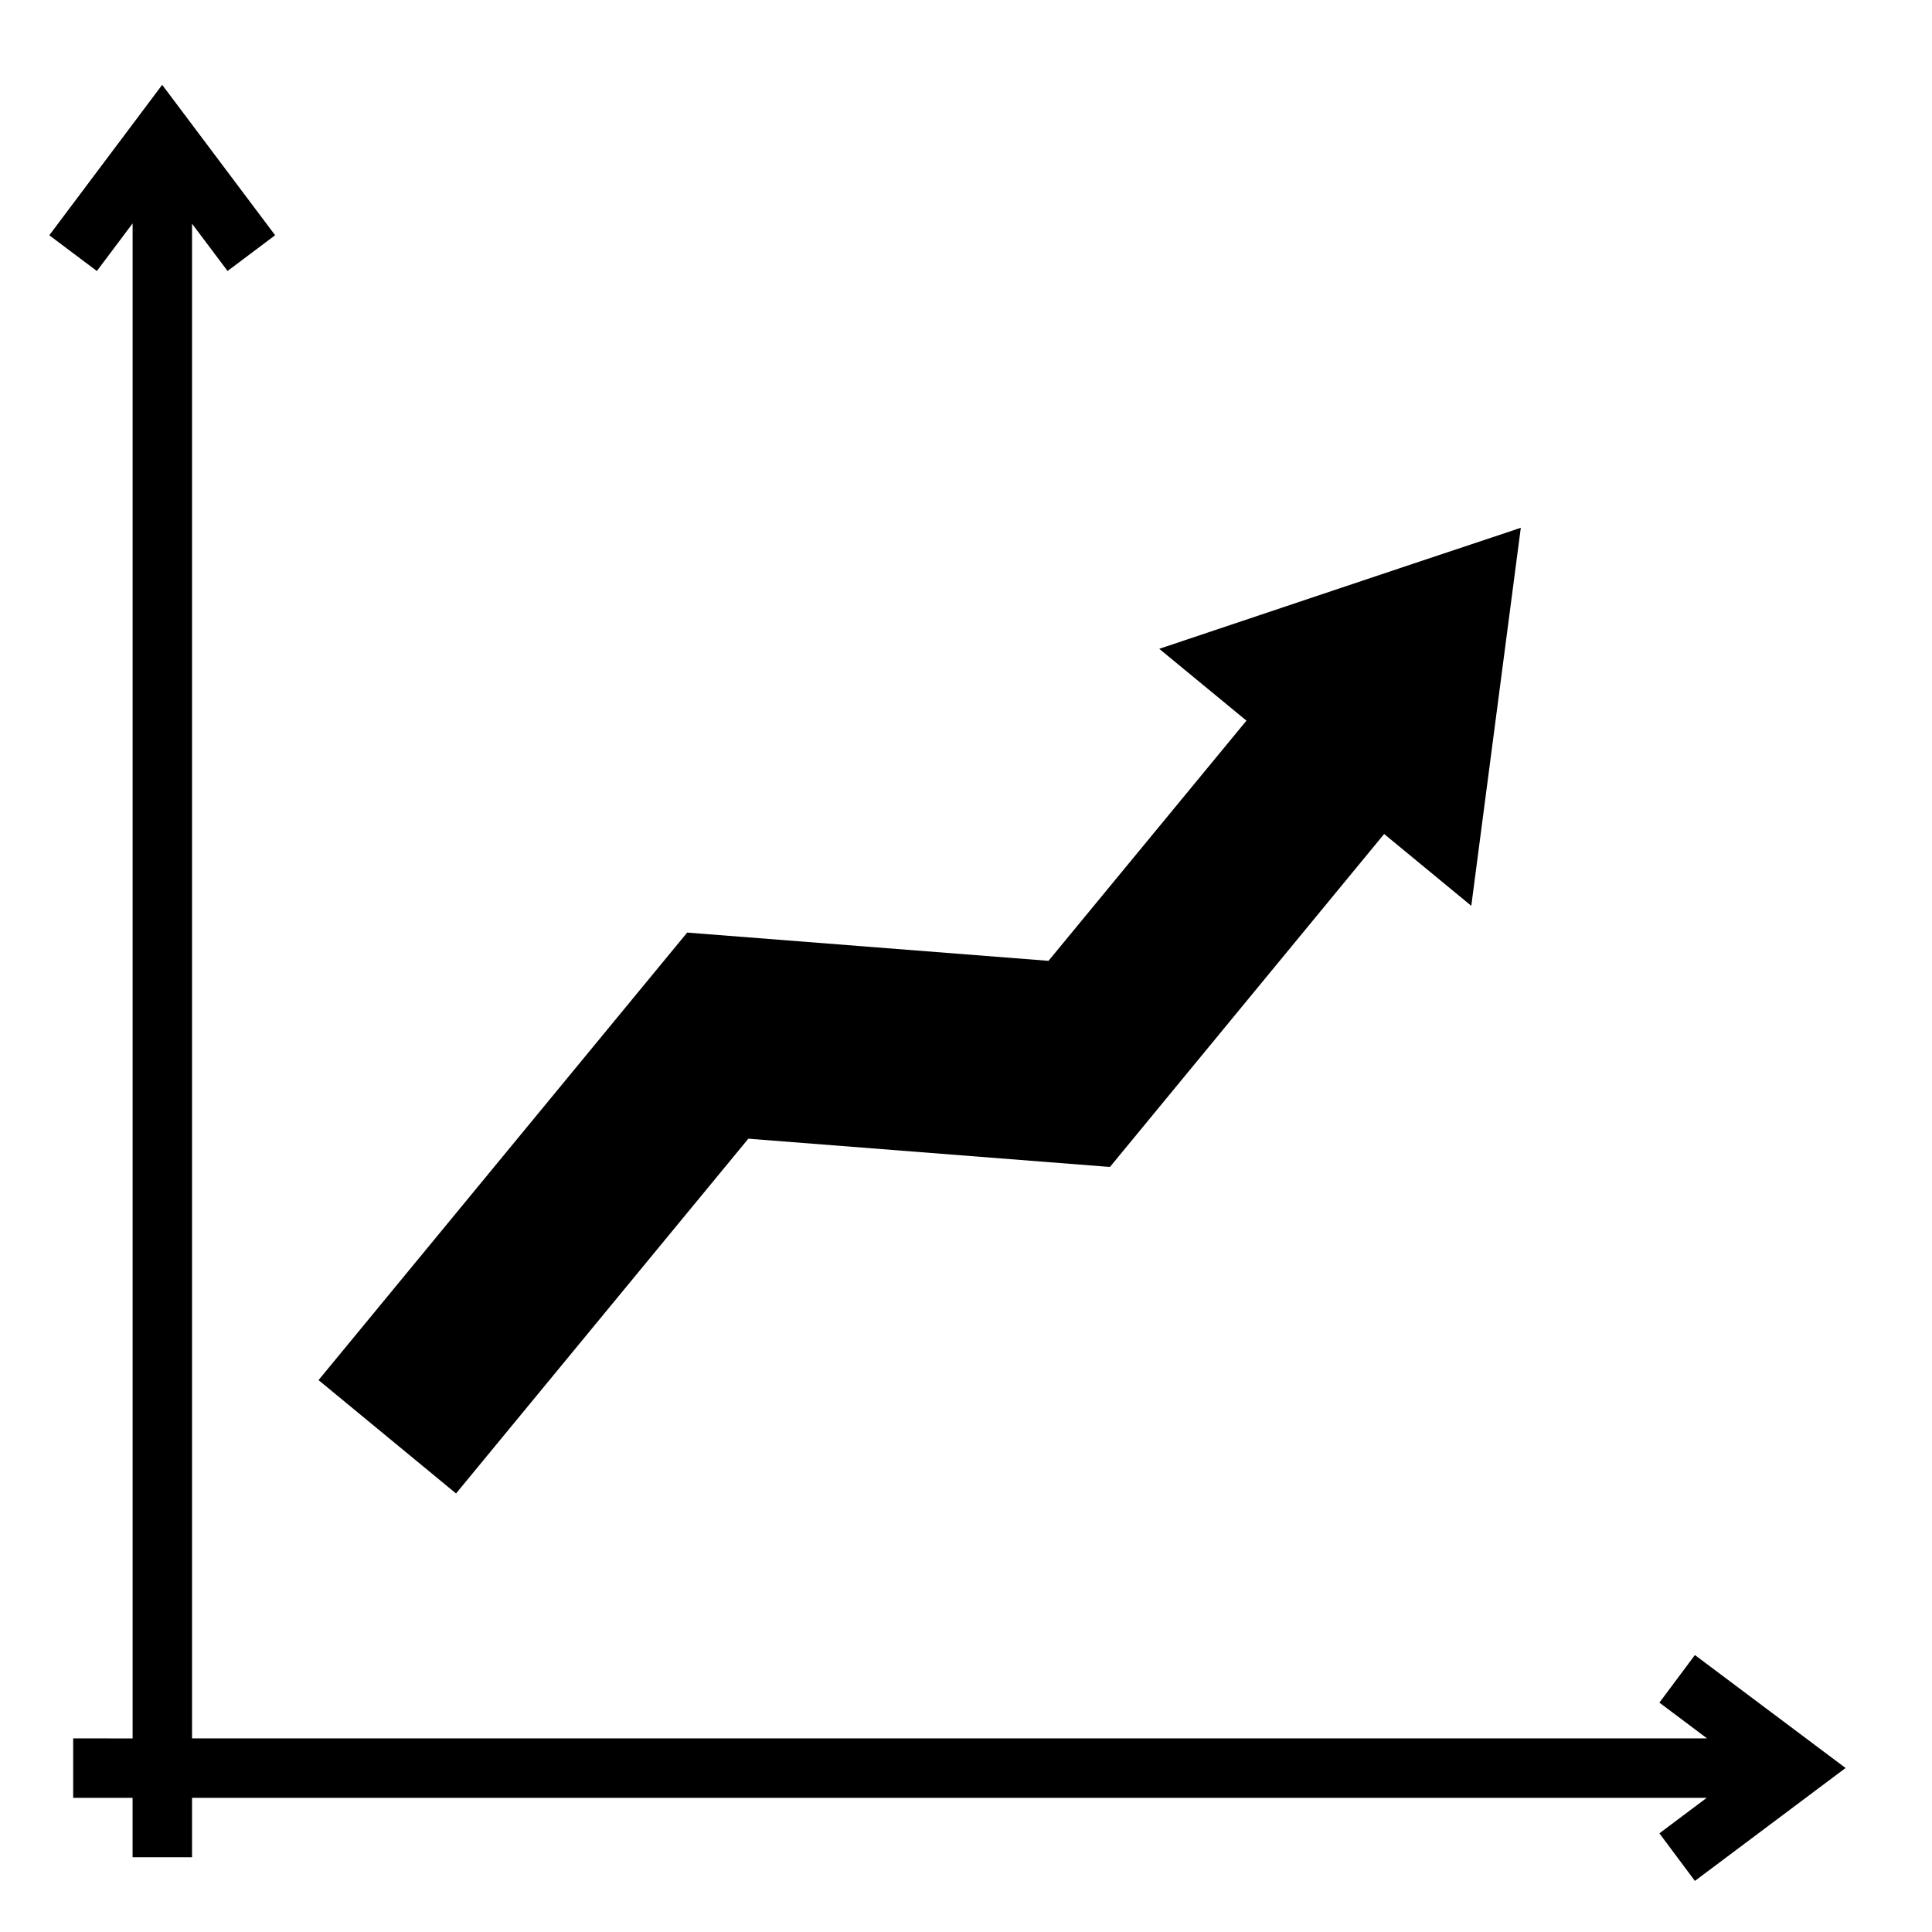
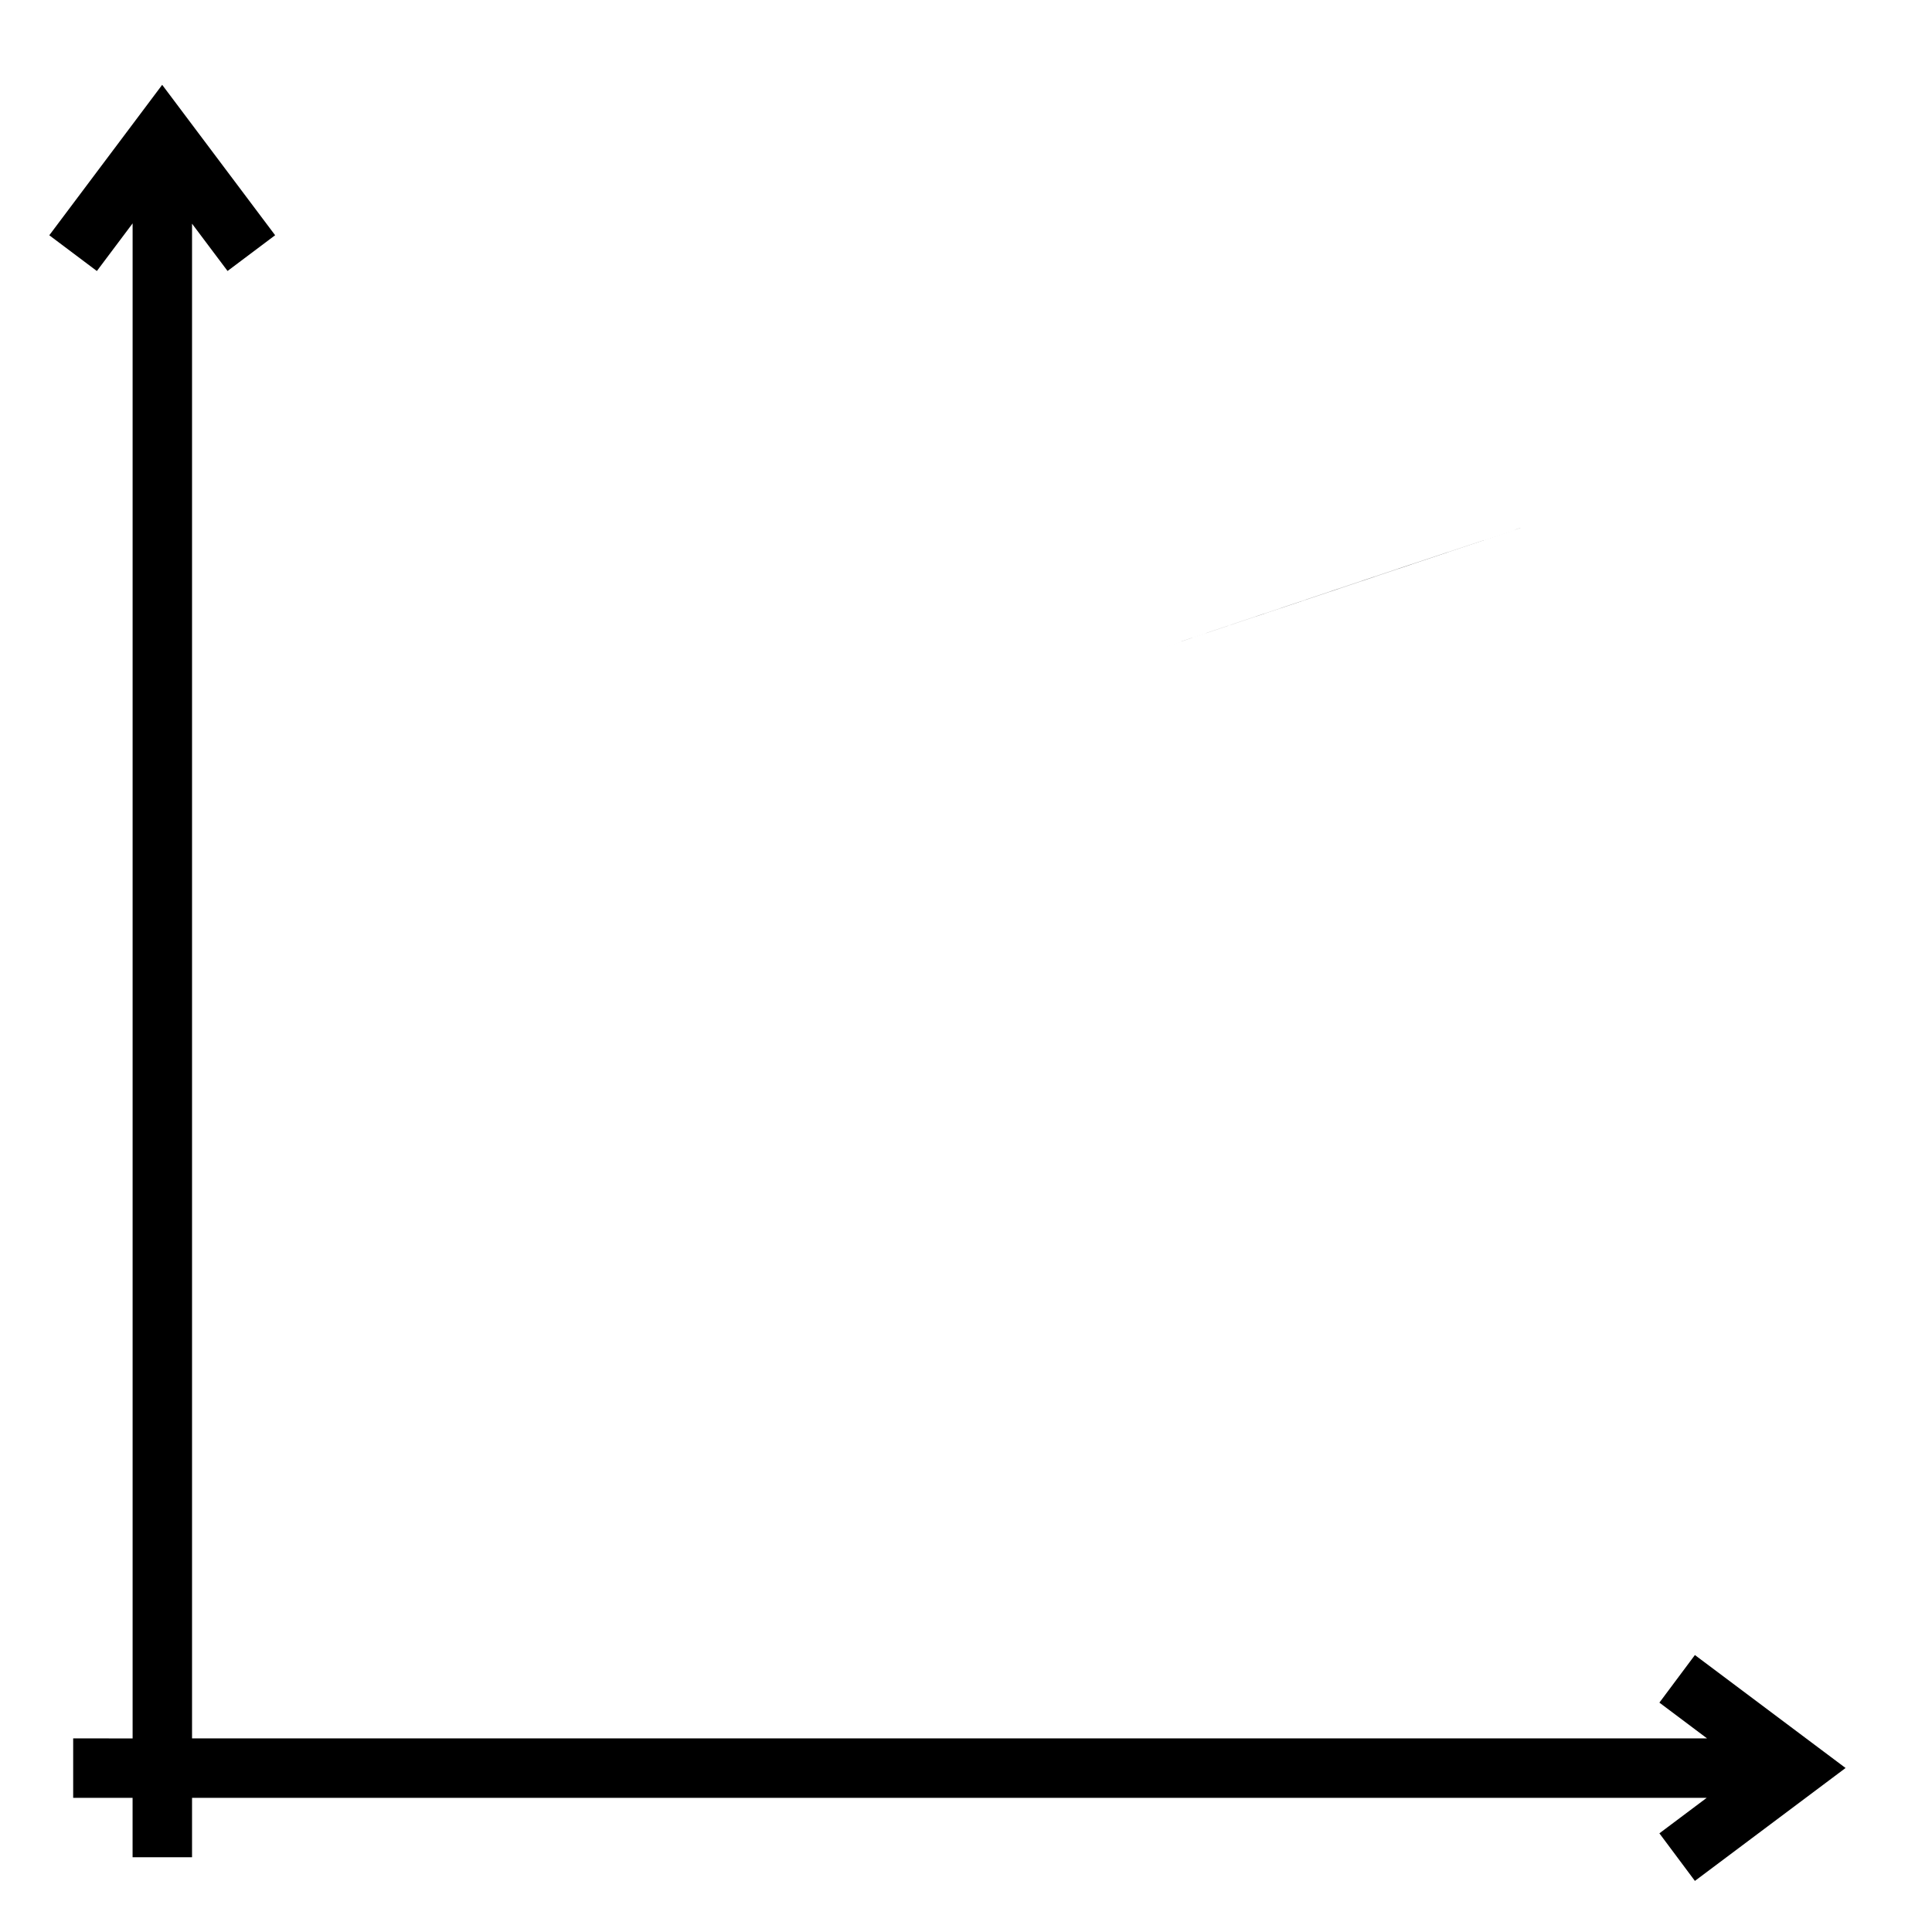
<svg xmlns="http://www.w3.org/2000/svg" fill="#000000" width="800px" height="800px" version="1.1" viewBox="144 144 512 512">
-   <path d="m186.98 166.48-29.918 39.867 12.609 9.473 9.473-12.621v401.5l-15.75-0.004v15.746h15.742v15.746h15.758v-15.746h401.41l-12.547 9.41 9.41 12.609 39.93-29.922-39.93-29.934-9.41 12.609 12.637 9.484-401.5-0.004v-401.41l9.41 12.531 12.609-9.473zm360.05 117.39c-31.961 10.629-63.883 21.371-95.816 32.074l23.109 19.035-52.461 63.652-95.754-7.488-97.691 118.6 36.438 30.043 77.461-94.02 95.832 7.488 72.664-88.238 23.094 19.035z" />
+   <path d="m186.98 166.48-29.918 39.867 12.609 9.473 9.473-12.621v401.5l-15.75-0.004v15.746h15.742v15.746h15.758v-15.746h401.41l-12.547 9.41 9.41 12.609 39.93-29.922-39.93-29.934-9.41 12.609 12.637 9.484-401.5-0.004v-401.41l9.41 12.531 12.609-9.473zm360.05 117.39c-31.961 10.629-63.883 21.371-95.816 32.074z" />
</svg>